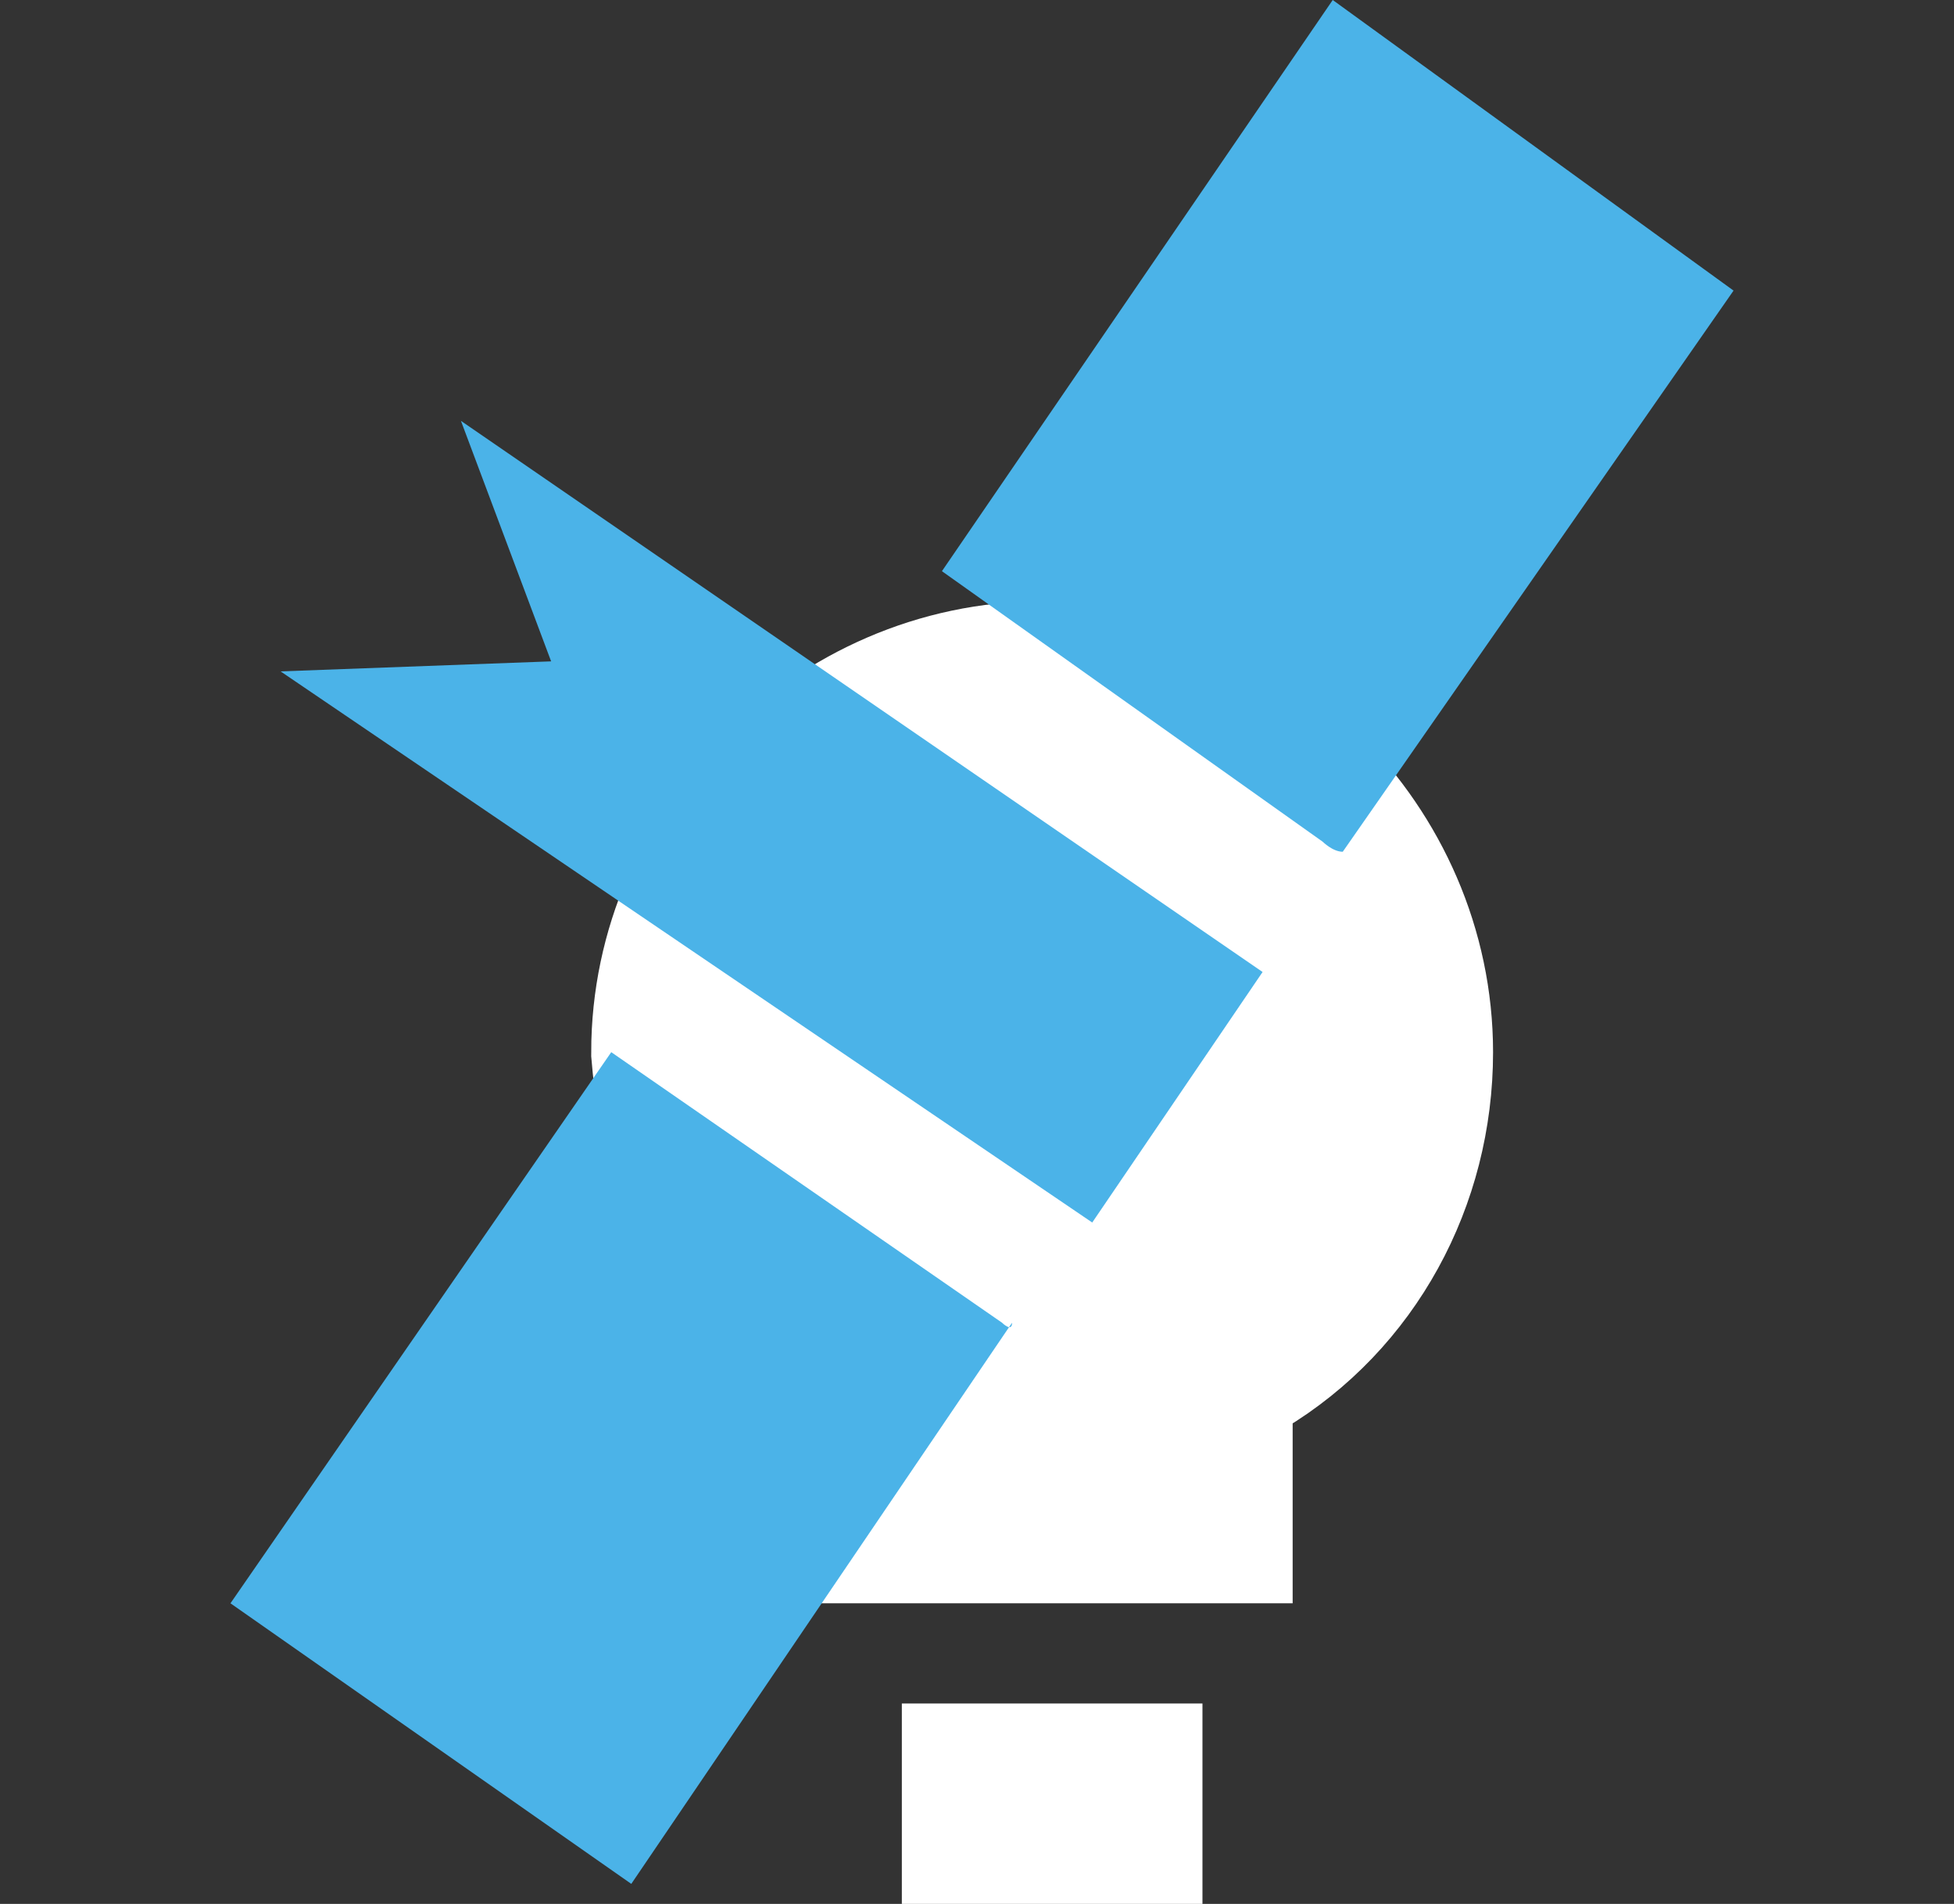
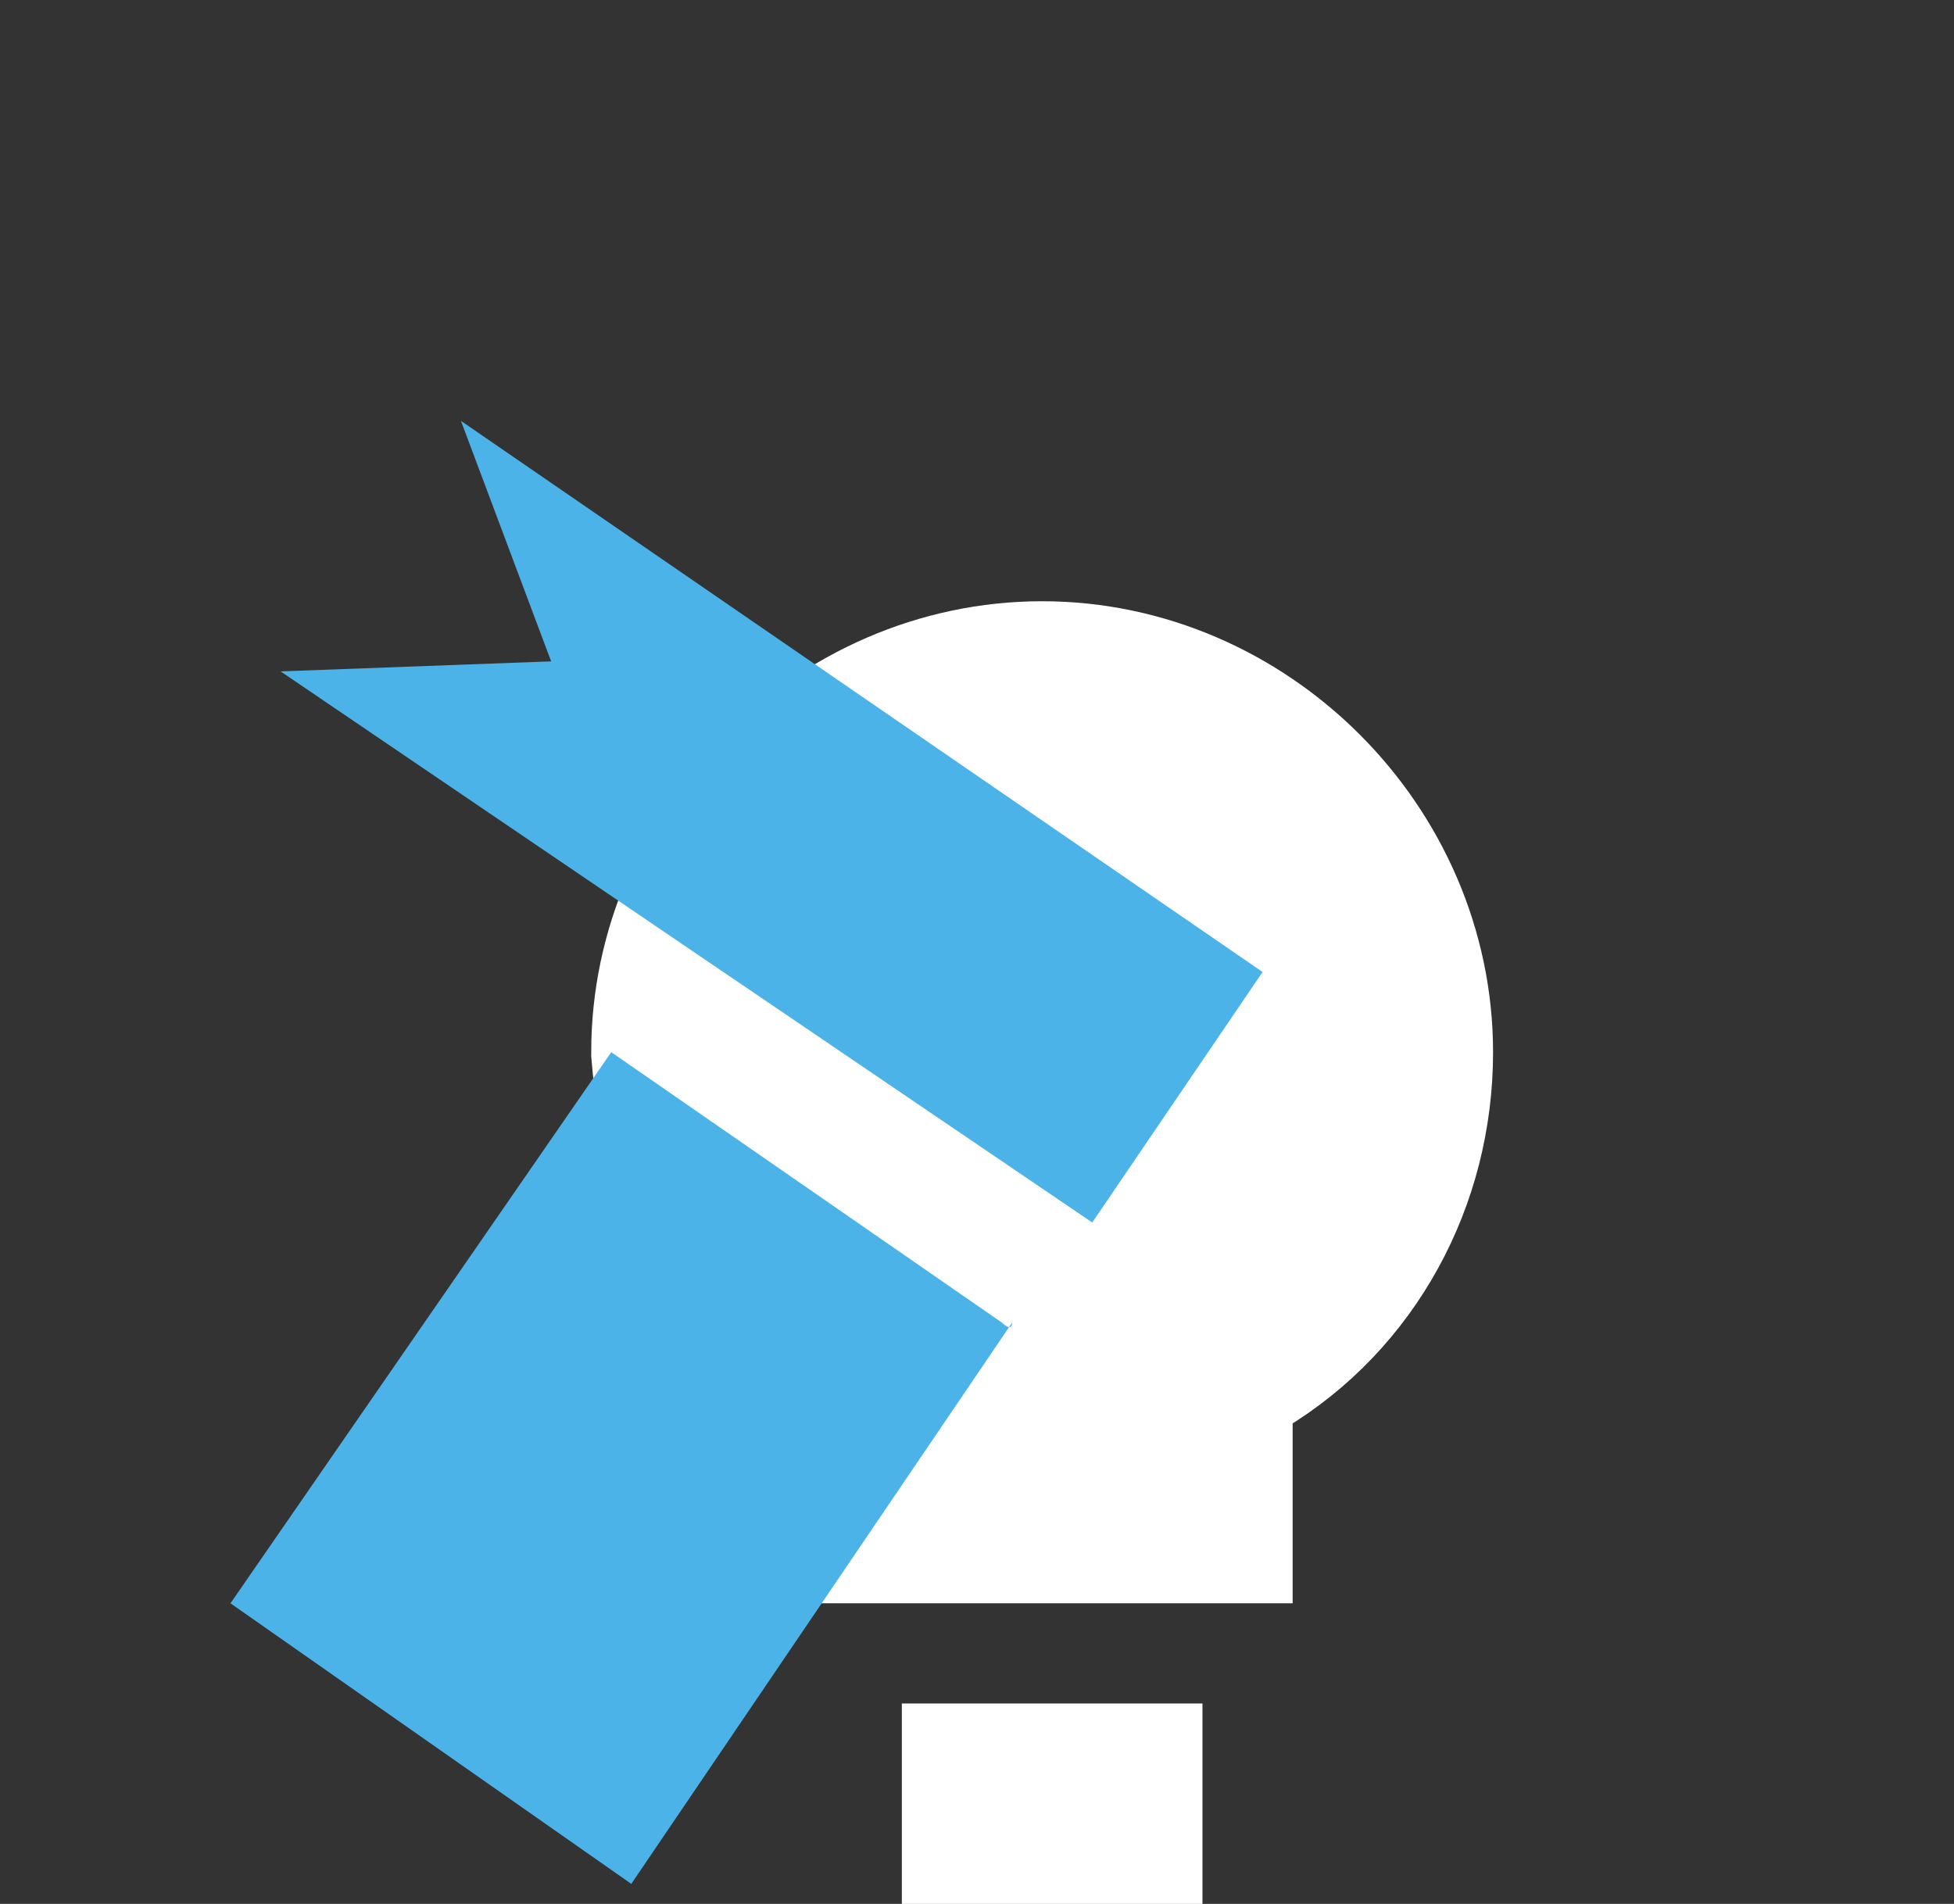
<svg xmlns="http://www.w3.org/2000/svg" version="1.1" id="Layer_1" x="0px" y="0px" viewBox="0 0 19.5 19" style="enable-background:new 0 0 19.5 19;" xml:space="preserve">
  <rect x="0" y="0" width="19.5" height="19" fill="#333333" stroke="none" />
  <style type="text/css">
	.st0{fill:#FFFFFF;stroke:#FFFFFF;stroke-width:2;stroke-linecap:square;}
	.st1{fill:#4BB3E8;}
</style>
  <desc>Created with Sketch.</desc>
  <g id="Symbols_1_">
    <g id="selling-pts-turquoise_1_" transform="translate(-20, -15)">
      <g id="Group-11-Copy_1_" transform="translate(20, 15)">
        <path id="Combined-Shape_2_" class="st0" d="M8.5,13.4l0.4,0.3V15l0,0h3l0,0v-1.3l0.4-0.3c1-0.6,1.6-1.7,1.6-2.9     c0-1.9-1.6-3.5-3.5-3.5s-3.5,1.6-3.5,3.5C7,11.7,7.5,12.8,8.5,13.4z" />
        <path id="Line_1_" class="st0" d="M10,18h1" />
      </g>
    </g>
  </g>
  <g>
    <path class="st1" d="M10,13.2L10,13.2l-3.9-2.7L2.3,16l4,2.8l3.8-5.6C10.1,13.3,10,13.2,10,13.2z" />
-     <path class="st1" d="M13.2,8.4c0,0,0.1,0.1,0.2,0.1l3.9-5.6L13.3,0L9.4,5.7L13.2,8.4L13.2,8.4z" />
    <polygon class="st1" points="2.8,6.7 10.9,12.2 12.6,9.7 4.6,4.2 5.5,6.6  " />
  </g>
</svg>